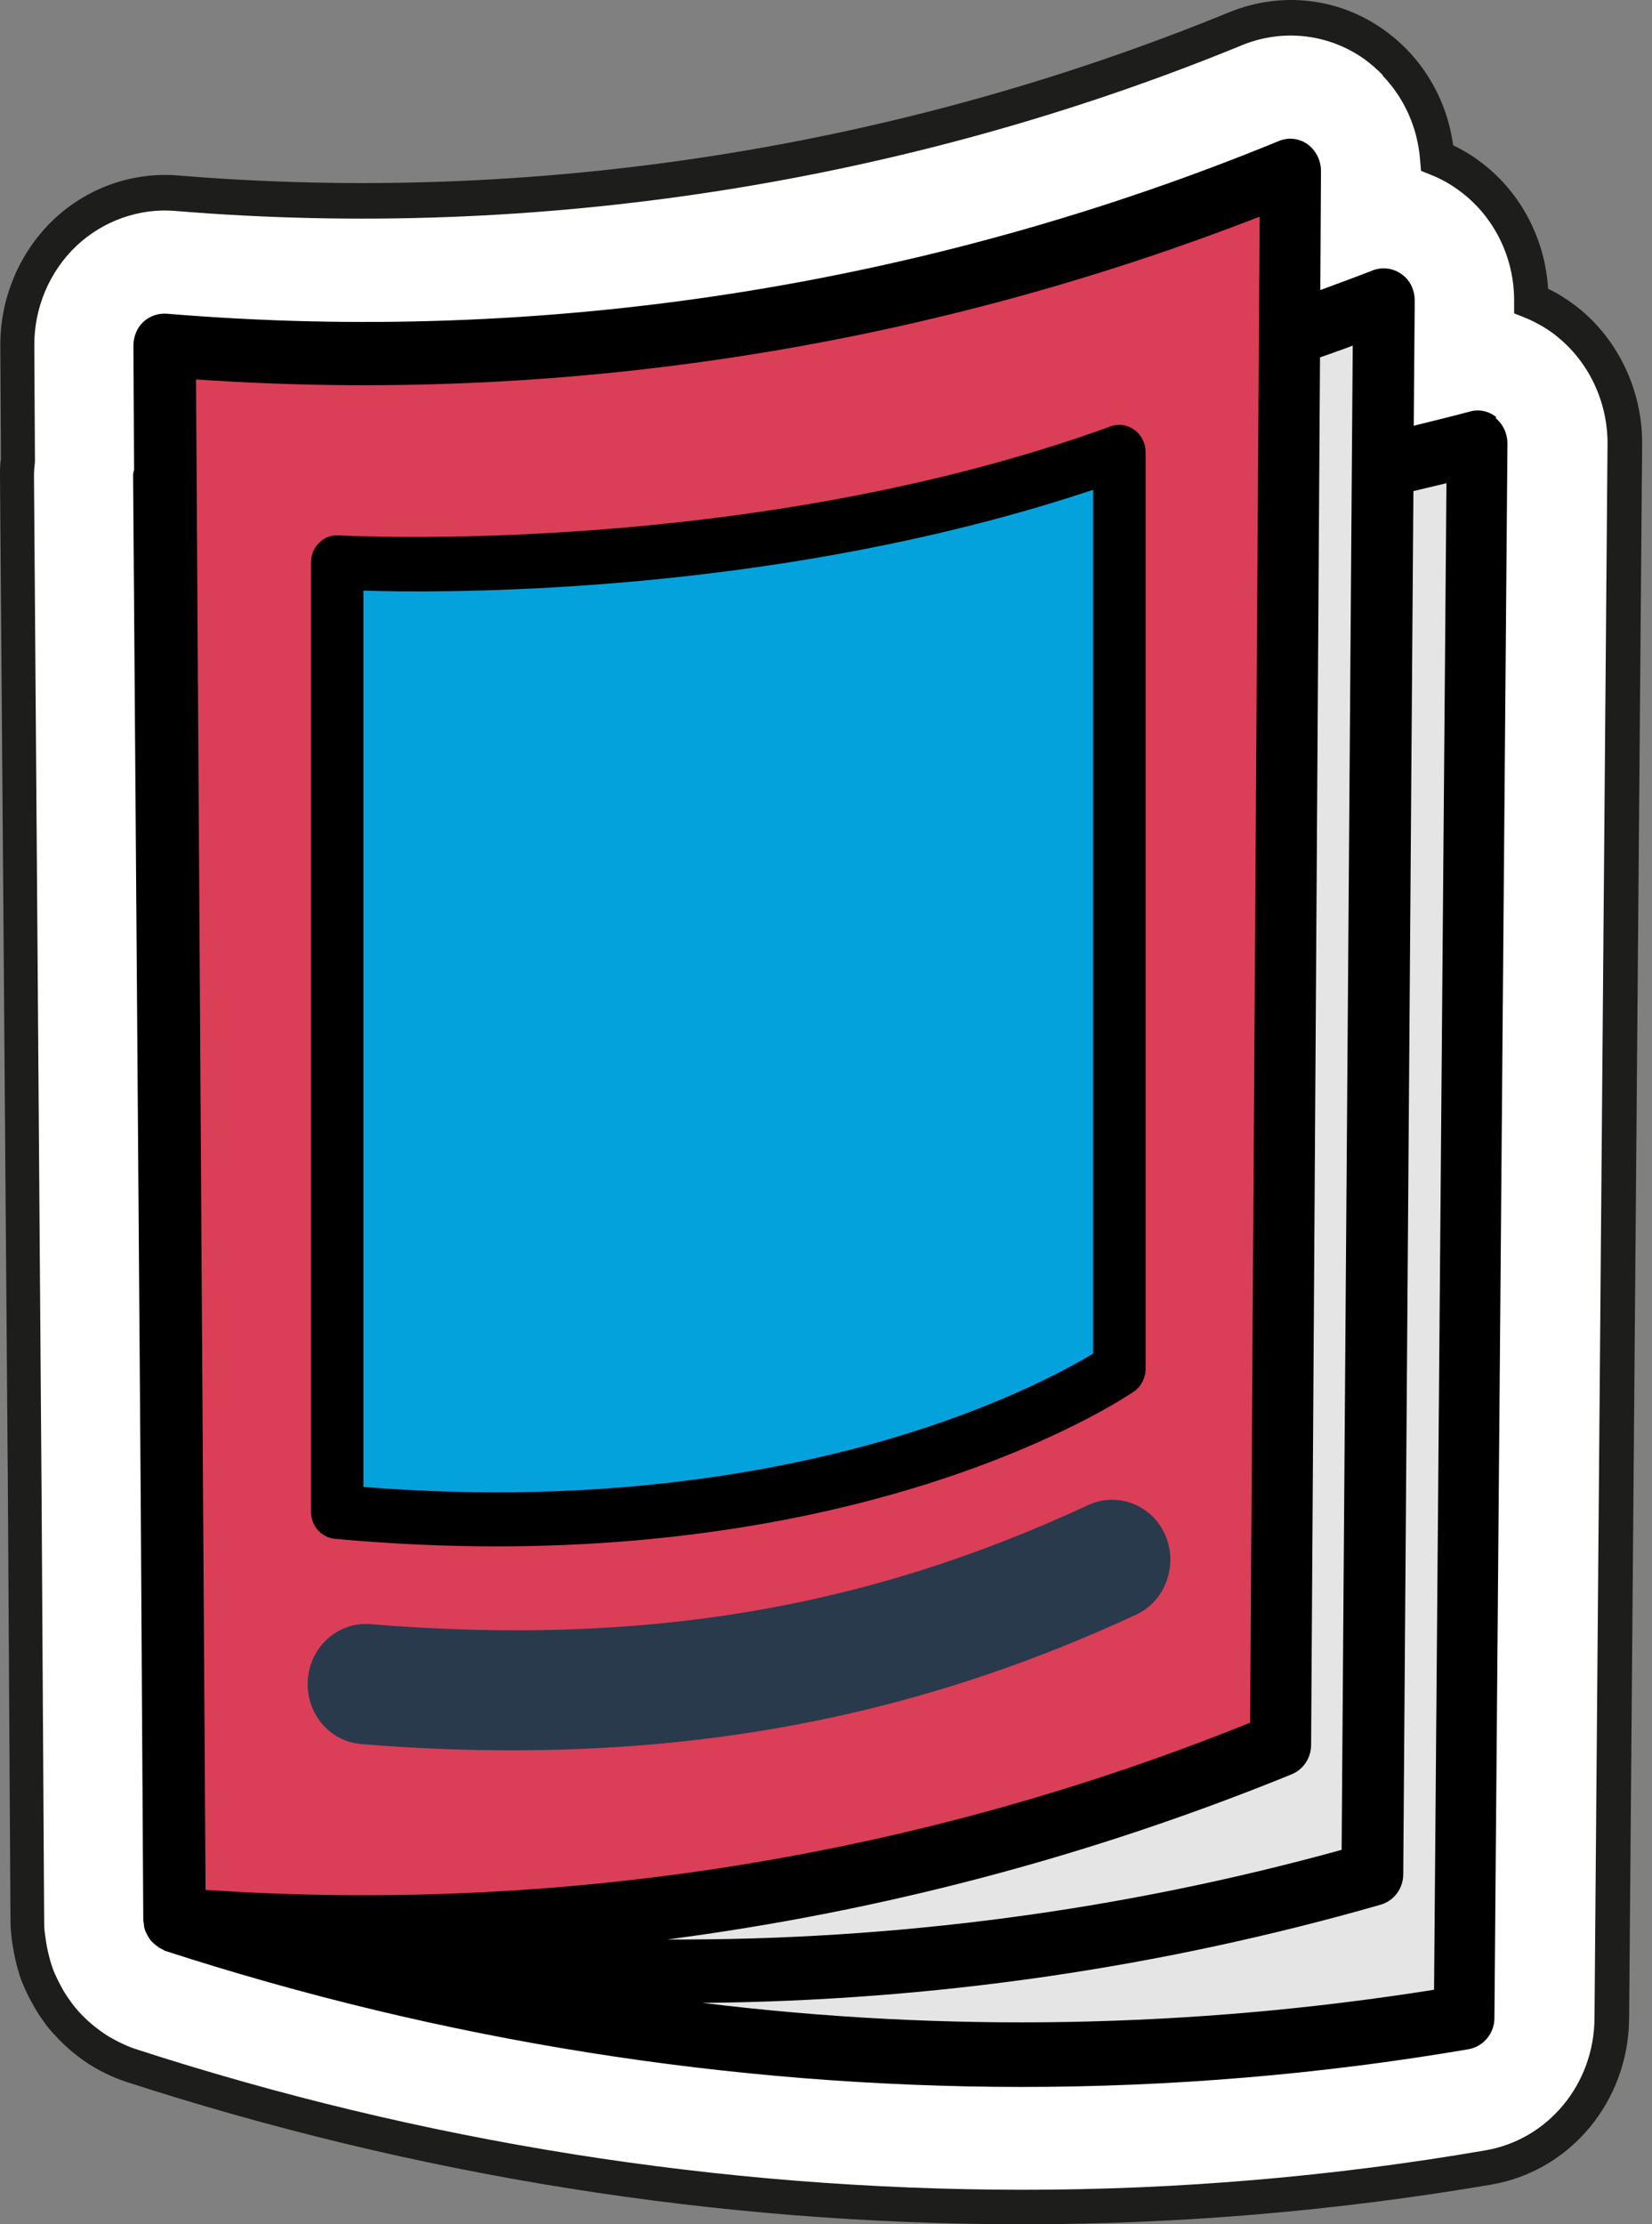
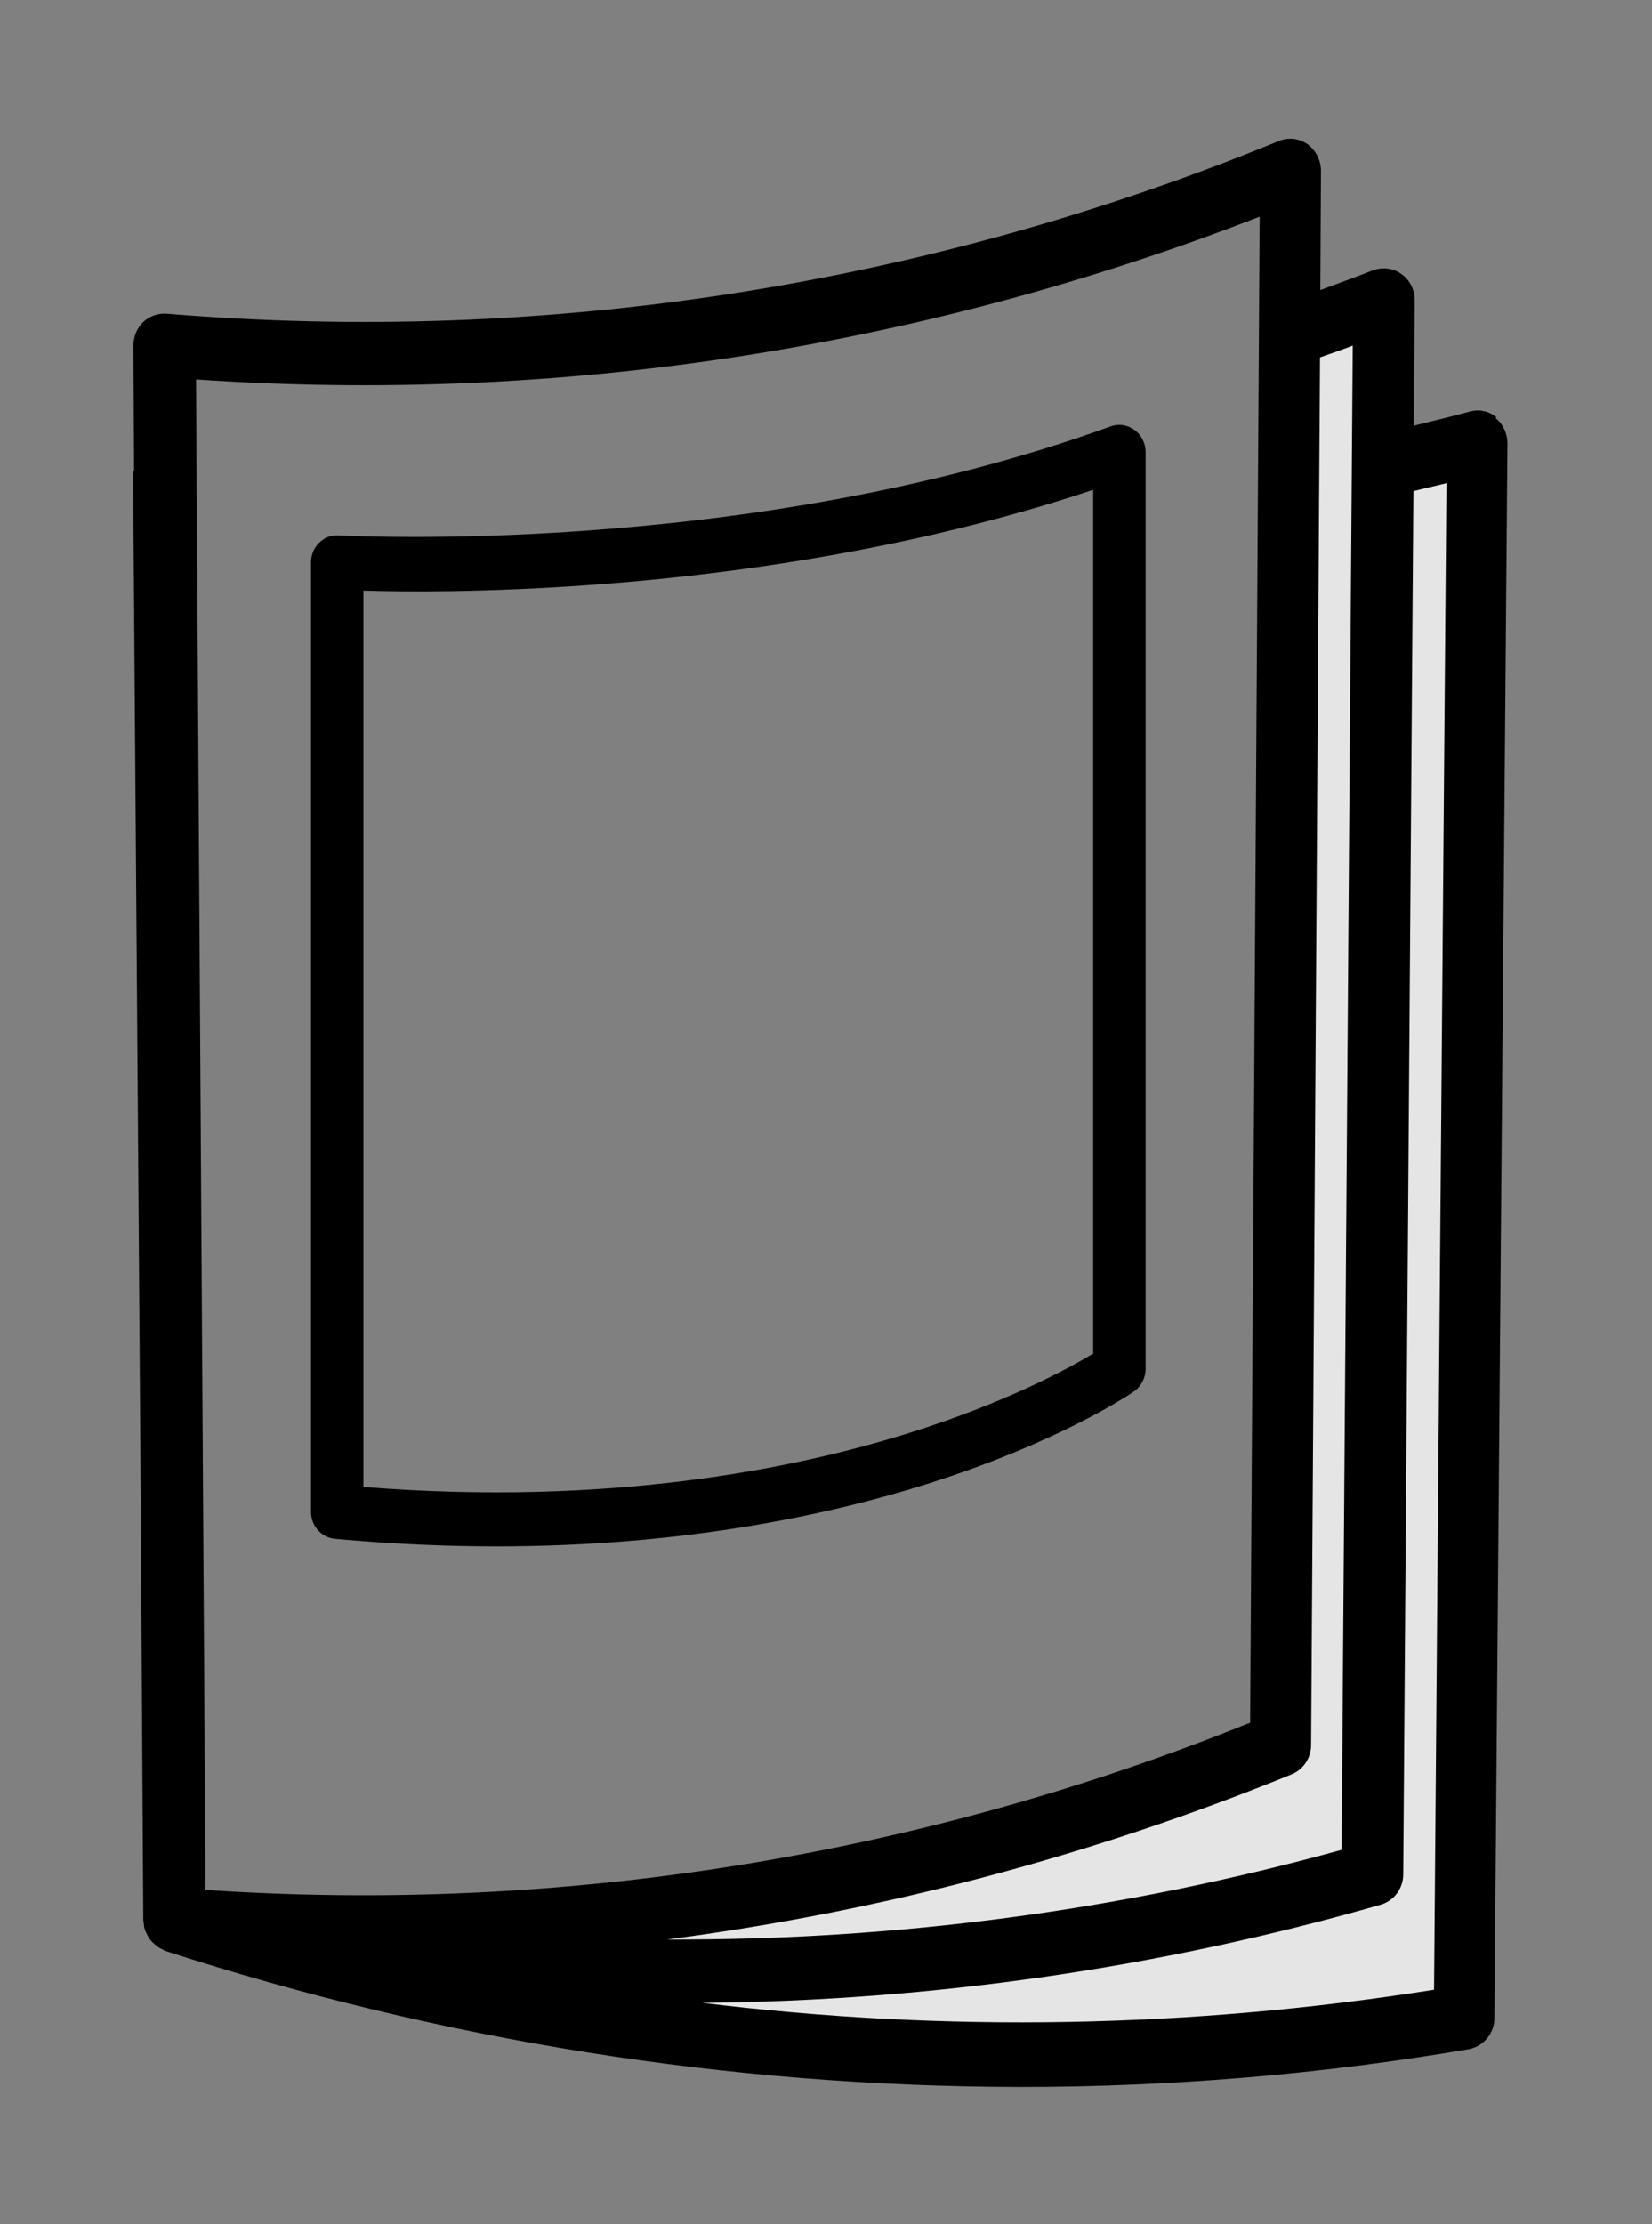
<svg xmlns="http://www.w3.org/2000/svg" width="52" height="70" viewBox="0 0 52 70" fill="none">
  <rect x="0" y="0" width="52" height="70" fill="#808080" stroke="none" />
-   <path d="M49.35 10.142C49.35 10.142 49.28 10.09 49.25 10.059C48.92 9.811 48.57 9.615 48.2 9.46C48.2 7.878 47.47 6.4 46.21 5.501C45.91 5.284 45.58 5.108 45.24 4.963C45.13 3.527 44.4 2.224 43.24 1.397C41.97 0.498 40.36 0.302 38.92 0.891C38.92 0.891 38.92 0.891 38.91 0.891C28.39 5.232 16.85 7.02 5.56 6.09C4.28 5.987 3 6.431 2.06 7.331C2.06 7.331 2.06 7.331 2.05 7.341C1.09 8.25 0.54 9.553 0.55 10.897L0.57 14.463C0.57 14.463 0.57 14.494 0.57 14.514C0.55 14.669 0.54 14.835 0.54 14.99L0.78 47.219L0.86 60.449C0.86 60.594 0.87 60.739 0.89 60.883C0.9 60.997 0.92 61.1 0.94 61.214C0.97 61.431 1.02 61.648 1.08 61.855C1.12 61.989 1.16 62.113 1.21 62.237C1.29 62.423 1.38 62.62 1.48 62.795C1.58 62.982 1.7 63.157 1.82 63.333C1.88 63.416 1.95 63.509 2.02 63.581C2.3 63.901 2.61 64.181 2.95 64.418C3.04 64.48 3.13 64.542 3.22 64.594C3.33 64.656 3.44 64.708 3.55 64.77C3.73 64.863 3.91 64.935 4.1 64.997C13.19 67.943 22.62 69.452 32.15 69.463H32.22C37.11 69.463 42.03 69.049 46.85 68.222C49.08 67.84 50.71 65.865 50.73 63.54L51.14 13.987C51.15 12.509 50.48 11.072 49.35 10.163V10.142Z" fill="white" />
-   <path d="M1.83 64.16C1.76 64.088 1.7 64.015 1.63 63.943C1.55 63.85 1.47 63.757 1.4 63.654C1.26 63.467 1.13 63.261 1.02 63.054C0.91 62.868 0.81 62.651 0.72 62.444C0.66 62.299 0.61 62.155 0.57 62C0.5 61.772 0.45 61.524 0.41 61.286C0.39 61.183 0.37 61.059 0.36 60.935C0.34 60.77 0.33 60.604 0.33 60.428L0.25 47.198L0 14.979C0 14.793 0 14.618 0.03 14.432L0.01 10.886C0 9.387 0.61 7.94 1.68 6.917C2.75 5.904 4.17 5.408 5.6 5.522C16.81 6.452 28.26 4.664 38.72 0.374C40.34 -0.277 42.14 -0.07 43.55 0.932C44.75 1.78 45.54 3.093 45.74 4.571C46.01 4.705 46.27 4.85 46.52 5.036C47.82 5.966 48.63 7.465 48.73 9.088C49.03 9.232 49.31 9.408 49.57 9.605L49.69 9.698C50.95 10.71 51.7 12.313 51.69 13.966L51.28 63.519C51.26 66.124 49.44 68.315 46.96 68.749C42.11 69.576 37.16 70 32.24 70H32.17C22.59 70 13.1 68.481 3.96 65.514C3.75 65.442 3.54 65.359 3.33 65.256C3.22 65.204 3.1 65.142 2.98 65.07C2.87 65.007 2.77 64.945 2.67 64.873C2.37 64.666 2.09 64.429 1.83 64.16ZM43.53 2.369C43.35 2.183 43.16 2.018 42.95 1.863C41.83 1.067 40.4 0.901 39.13 1.408C28.51 5.77 16.89 7.579 5.51 6.638C4.38 6.545 3.25 6.948 2.41 7.734C1.55 8.55 1.07 9.698 1.08 10.886L1.1 14.525C1.08 14.711 1.07 14.845 1.07 14.979L1.31 47.208L1.39 60.449C1.39 60.573 1.39 60.697 1.41 60.821C1.42 60.914 1.44 61.018 1.45 61.111C1.48 61.317 1.53 61.514 1.58 61.7C1.61 61.814 1.65 61.917 1.69 62.031C1.76 62.196 1.84 62.361 1.93 62.527C2.02 62.703 2.13 62.858 2.24 63.013C2.29 63.085 2.35 63.157 2.41 63.23C2.65 63.509 2.93 63.757 3.23 63.964C3.31 64.026 3.39 64.067 3.47 64.119C3.56 64.17 3.66 64.222 3.76 64.274C3.93 64.356 4.09 64.429 4.25 64.48C13.29 67.416 22.67 68.904 32.14 68.915H32.21C37.07 68.915 41.96 68.501 46.76 67.674C48.73 67.333 50.17 65.597 50.19 63.529L50.6 13.977C50.61 12.664 50.02 11.403 49.02 10.597L48.93 10.524C48.64 10.307 48.33 10.132 48 9.997L47.66 9.863V9.481C47.67 8.085 47.01 6.772 45.9 5.976C45.63 5.78 45.35 5.625 45.04 5.501L44.73 5.377L44.7 5.026C44.62 4.013 44.2 3.082 43.52 2.379L43.53 2.369Z" fill="#1D1D1B" />
  <path d="M13.15 62.485C13.4 62.485 27.71 64.439 27.71 64.439H39.65L46.06 63.457L46.63 14.214L43.42 14.721L43.61 9.573L40.4 10.225L40.34 54.806L33.47 57.586L14.75 61.028L13.17 62.475L13.15 62.485Z" fill="#E6E5E5" />
-   <path d="M5.4 60.118L14.31 60.511L24.81 59.291L36.53 56.645L40.32 54.826L40.61 5.48L38.21 6.349L24.14 9.739L11.66 11.517L5.86 10.886L5.06 13.956V25.771L5.4 60.118Z" fill="#DB3E57" />
  <path d="M47.1 13.129C46.86 12.933 46.55 12.871 46.26 12.954C45.68 13.109 45.09 13.253 44.5 13.398L44.53 9.636V9.45C44.53 9.119 44.38 8.809 44.11 8.623C43.85 8.437 43.51 8.395 43.21 8.509C42.66 8.726 42.11 8.922 41.56 9.129L41.58 5.377C41.58 5.046 41.42 4.736 41.16 4.54C40.89 4.354 40.56 4.312 40.26 4.436C29.15 8.995 17.17 10.866 5.25 9.873C4.98 9.853 4.71 9.946 4.51 10.132C4.31 10.318 4.2 10.597 4.2 10.876L4.22 14.793C4.2 14.845 4.19 14.907 4.19 14.959L4.43 47.198L4.51 60.428C4.51 60.428 4.52 60.511 4.53 60.563C4.53 60.635 4.55 60.697 4.57 60.759C4.59 60.811 4.62 60.863 4.64 60.904C4.67 60.956 4.7 61.007 4.73 61.049C4.8 61.131 4.88 61.204 4.97 61.266C4.97 61.266 4.99 61.276 4.99 61.286C4.99 61.286 5.07 61.328 5.11 61.349C5.14 61.359 5.16 61.38 5.18 61.39C13.9 64.222 22.99 65.669 32.13 65.679C36.85 65.679 41.57 65.287 46.23 64.491C46.69 64.408 47.04 63.995 47.04 63.509L47.45 13.956C47.45 13.646 47.31 13.346 47.08 13.16L47.1 13.129ZM40.66 55.839C41.03 55.684 41.27 55.322 41.27 54.909L41.55 11.248C41.89 11.124 42.24 11.01 42.58 10.876L42.23 58.217C35.31 60.129 28.17 61.069 21 61.038C27.74 60.16 34.34 58.413 40.66 55.839ZM39.65 6.814L39.35 54.216C28.89 58.434 17.67 60.232 6.47 59.478L6.17 11.941C17.56 12.726 28.98 10.969 39.66 6.814H39.65ZM45.14 62.62C37.52 63.829 29.77 63.974 22.11 63.033C29.33 62.971 36.5 61.938 43.46 59.943C43.88 59.819 44.17 59.436 44.17 58.981L44.49 15.455C44.84 15.372 45.18 15.29 45.53 15.207L45.14 62.609V62.62Z" fill="black" />
-   <path d="M10.61 47.58V17.698C10.61 17.698 23.47 18.483 35.23 14.225V43.084C35.23 43.084 26.64 49.079 10.61 47.58Z" fill="#04A2DC" />
  <path d="M15.63 48.666C14.03 48.666 12.33 48.593 10.54 48.428C10.12 48.387 9.79 48.025 9.79 47.58V17.698C9.79 17.46 9.88 17.243 10.05 17.078C10.22 16.912 10.44 16.83 10.66 16.85C10.79 16.85 23.5 17.574 34.96 13.419C35.21 13.326 35.49 13.367 35.71 13.532C35.93 13.687 36.06 13.956 36.06 14.225V43.084C36.06 43.363 35.92 43.632 35.7 43.787C35.61 43.849 33.4 45.368 29.18 46.702C26.14 47.663 21.55 48.666 15.64 48.666H15.63ZM11.43 46.795C19.16 47.415 25.02 46.226 28.61 45.1C31.68 44.138 33.64 43.063 34.41 42.598V15.414C28.59 17.357 22.64 18.122 18.57 18.411C15.27 18.649 12.71 18.628 11.44 18.587V46.795H11.43Z" fill="black" />
-   <path d="M16.13 55.085C14.58 55.085 13 55.023 11.37 54.888C10.36 54.806 9.61 53.896 9.69 52.852C9.77 51.808 10.65 51.033 11.66 51.115C20.22 51.808 27.19 50.65 34.26 47.363C35.18 46.94 36.27 47.363 36.68 48.314C37.09 49.265 36.68 50.392 35.76 50.816C29.55 53.7 23.22 55.085 16.13 55.085Z" fill="#2A3A4D" />
</svg>